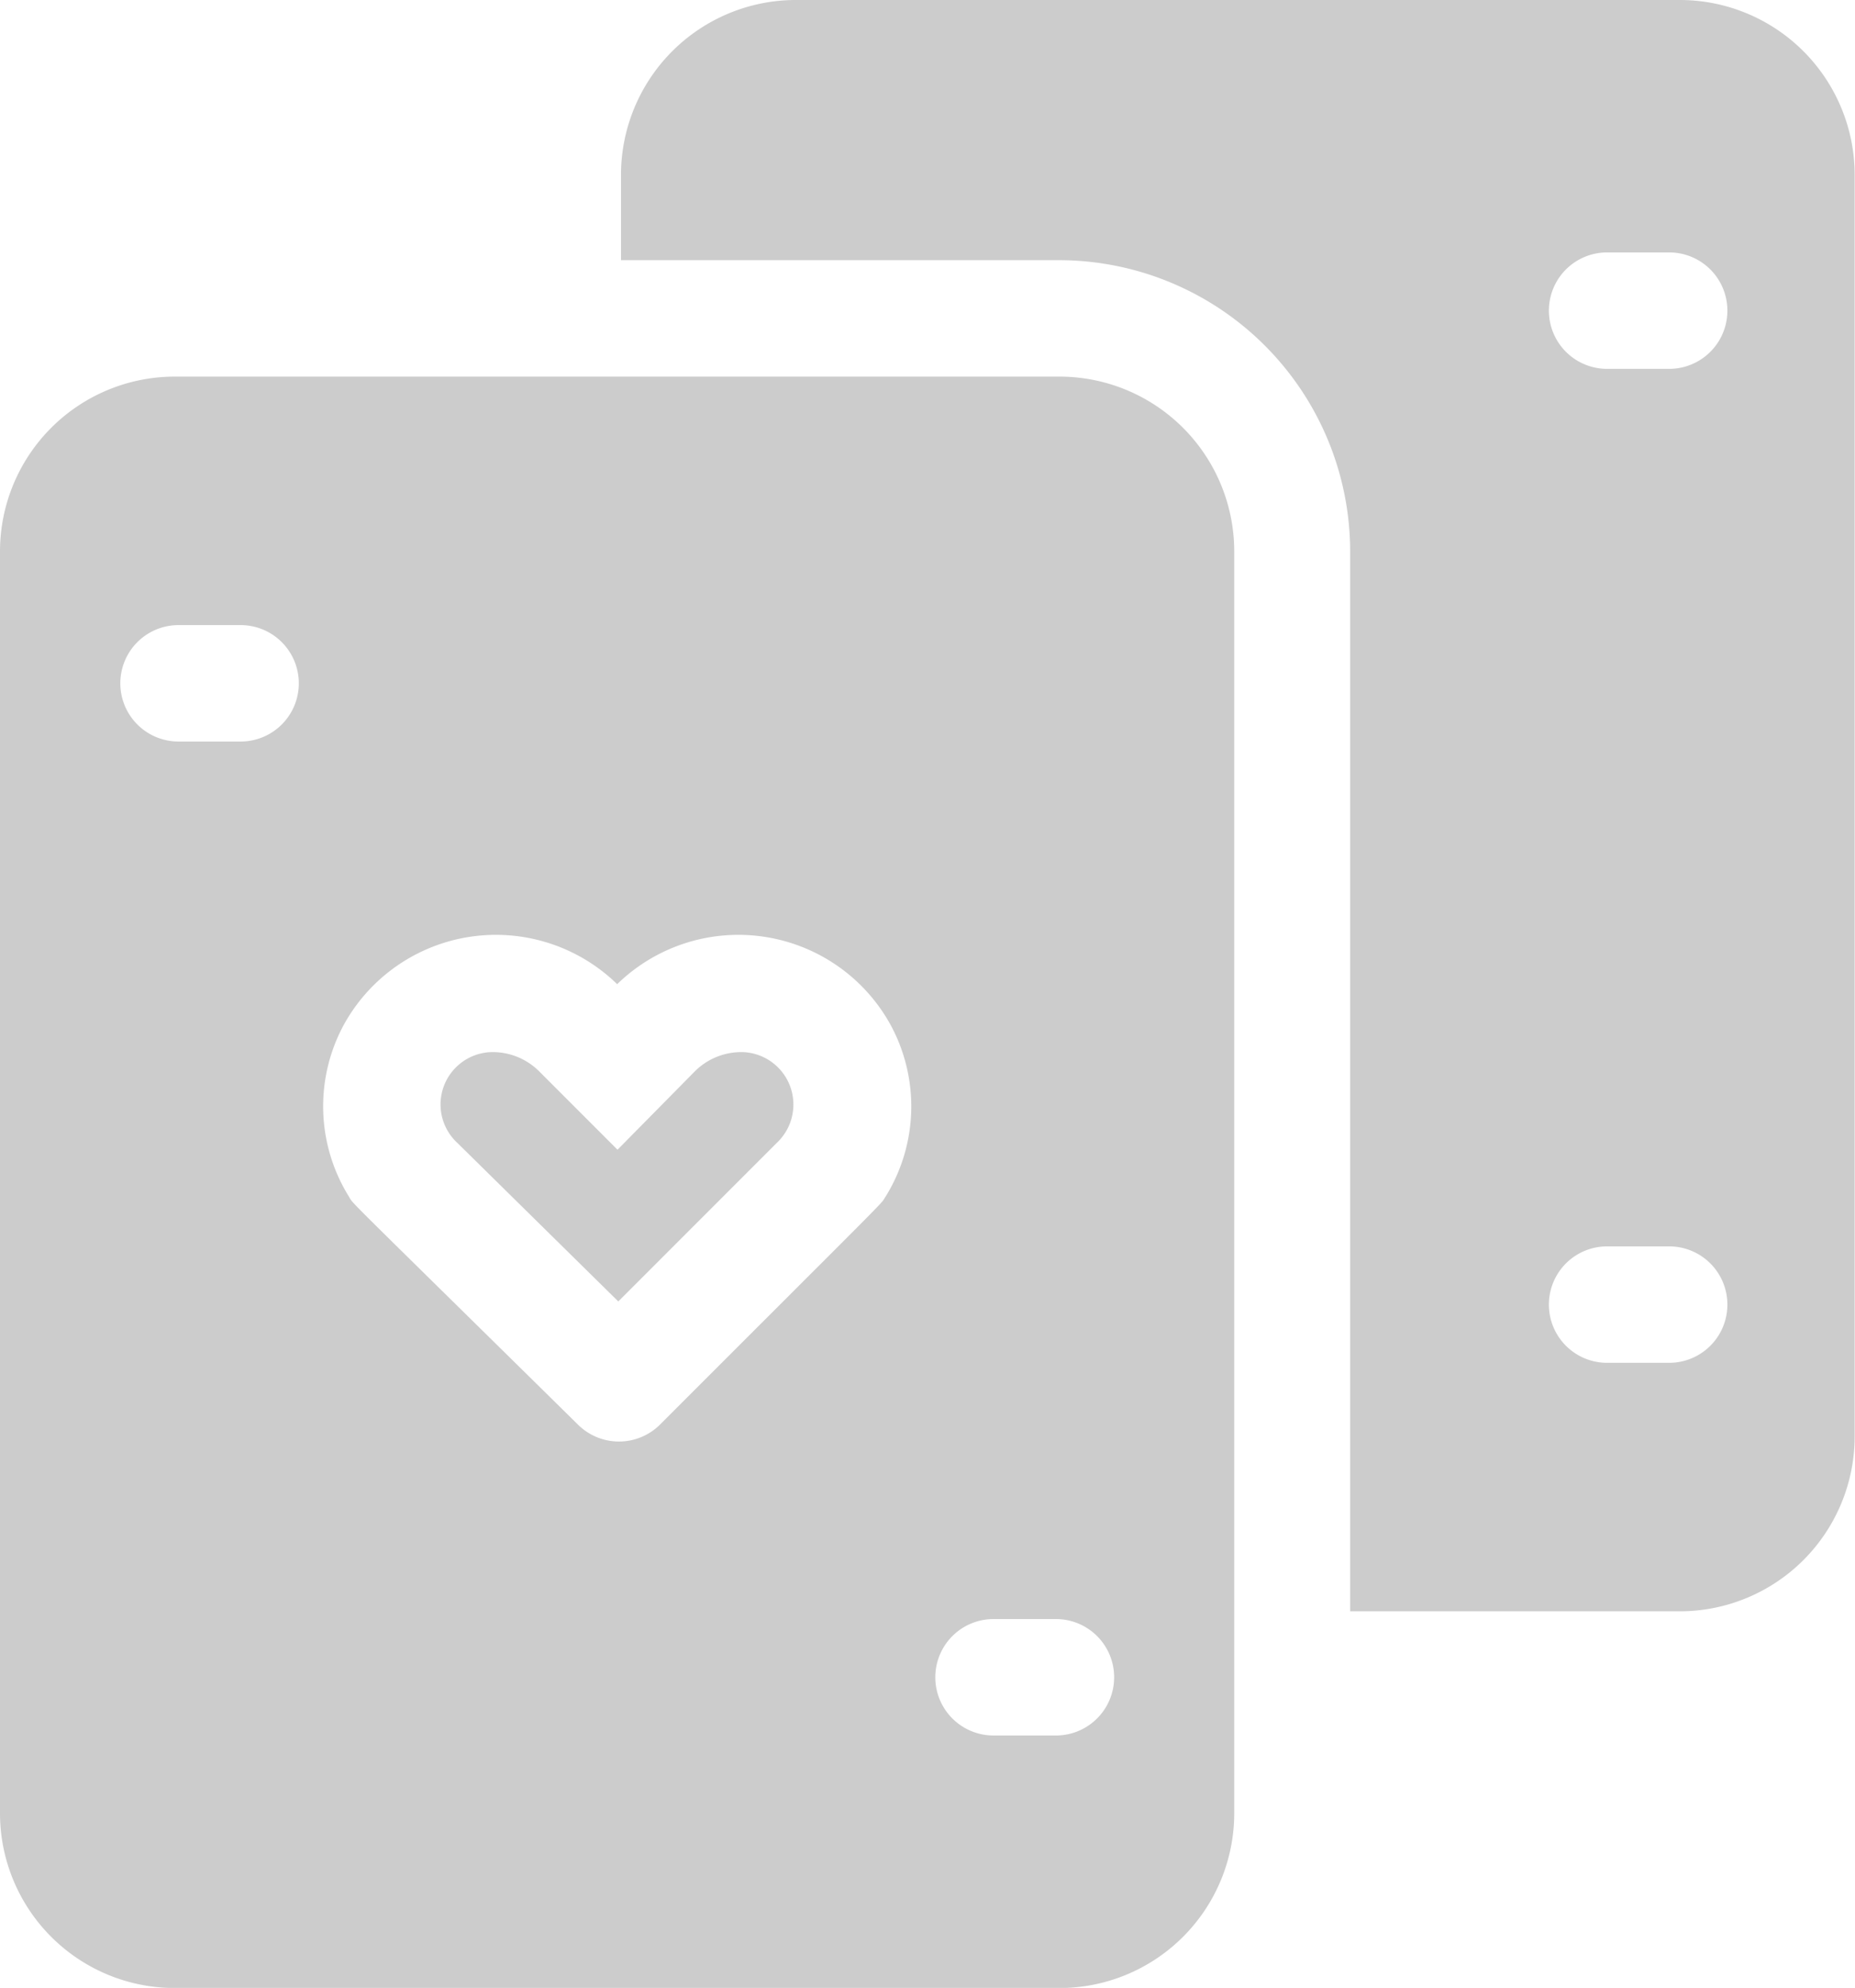
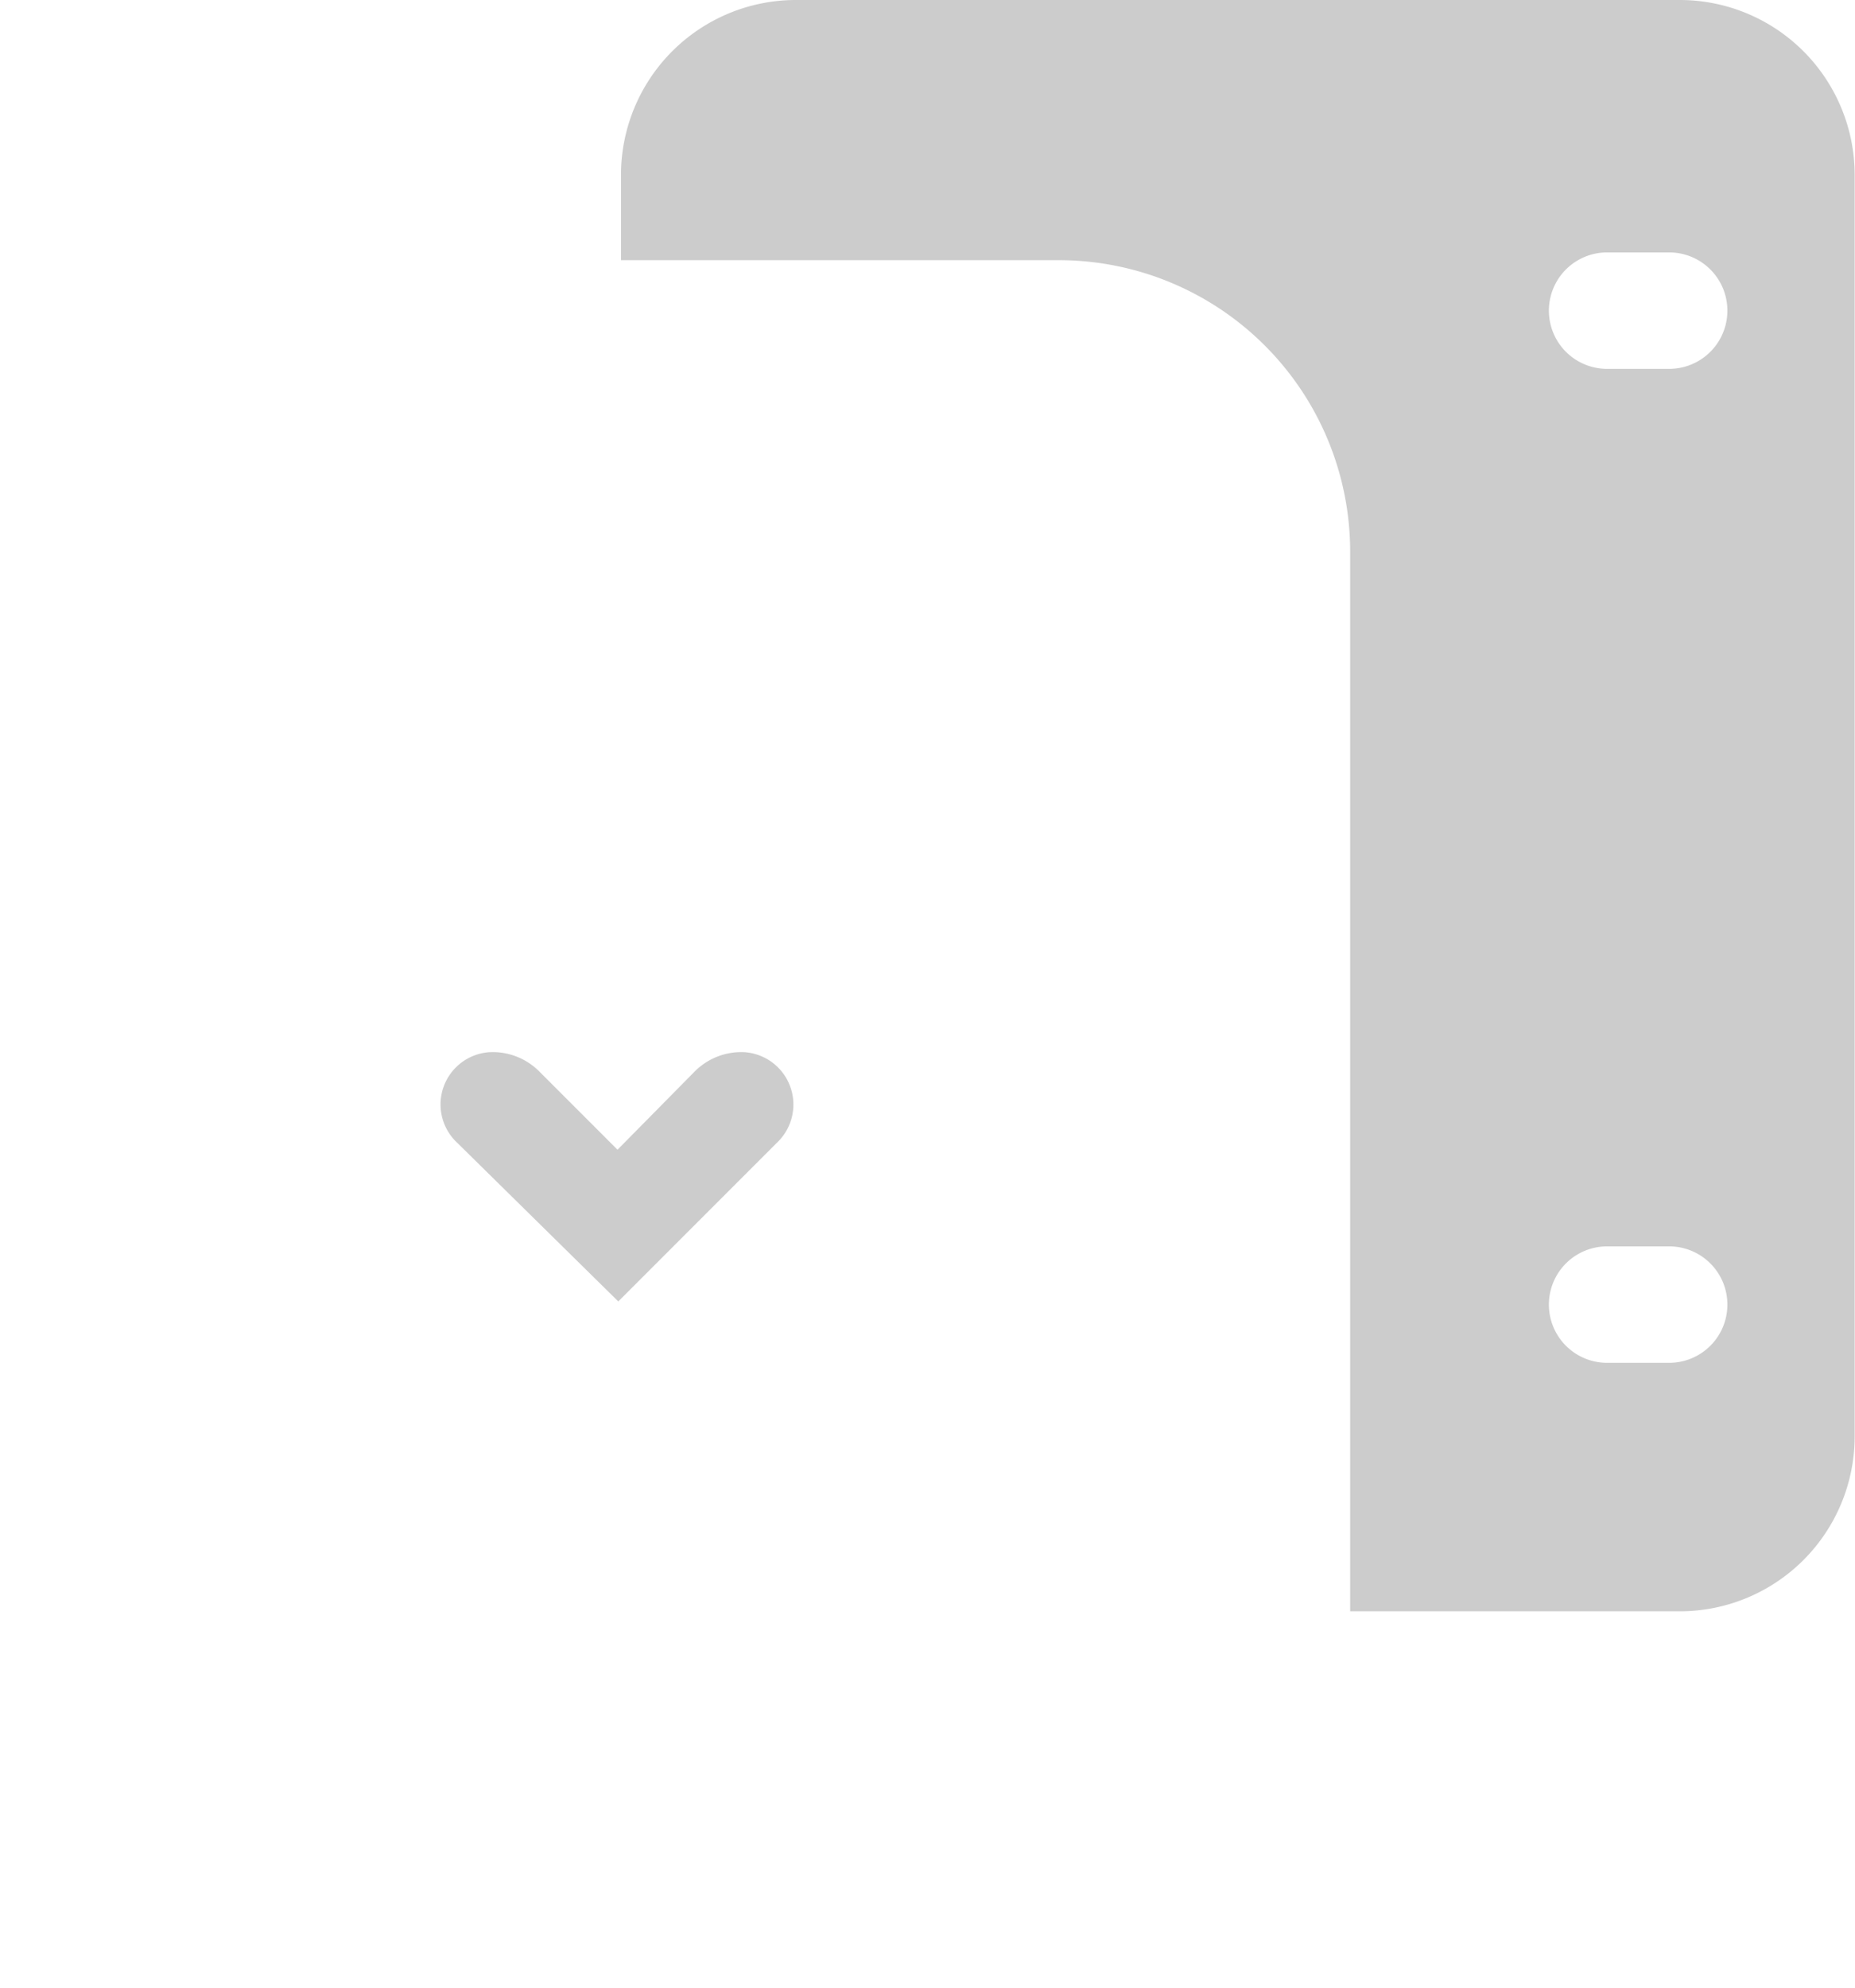
<svg xmlns="http://www.w3.org/2000/svg" width="16.513" height="17.688" viewBox="0 0 16.513 17.688">
  <g id="TapMenu-Off-Casino" transform="translate(0)">
    <path id="Path_3999" data-name="Path 3999" d="M133.315,271a.585.585,0,0,0-.438.168h0l-.691.7-.7-.7h0a.585.585,0,0,0-.438-.168.466.466,0,0,0-.288.807l1.433,1.411,1.414-1.414A.467.467,0,0,0,133.315,271Z" transform="translate(-126.689 -261.638)" fill="#ccc" />
    <path id="Path_4000" data-name="Path 4000" d="M186.431,0h-7.877A1.557,1.557,0,0,0,177,1.555v.76h3.9a2.594,2.594,0,0,1,2.591,2.591v9.431h2.936a1.557,1.557,0,0,0,1.555-1.555V1.555A1.557,1.557,0,0,0,186.431,0Zm-.1,12.126h-.553a.518.518,0,0,1,0-1.036h.553a.518.518,0,0,1,0,1.036Zm0-8.844h-.553a.518.518,0,0,1,0-1.036h.553a.518.518,0,0,1,0,1.036Z" transform="translate(-171.472)" fill="#ccc" />
-     <path id="Path_4001" data-name="Path 4001" d="M26.431,97H18.555A1.556,1.556,0,0,0,17,98.555v11.228a1.556,1.556,0,0,0,1.555,1.555h7.877a1.556,1.556,0,0,0,1.555-1.555V98.555A1.556,1.556,0,0,0,26.431,97Zm-7.289,3.247h-.553a.518.518,0,1,1,0-1.036h.553a.518.518,0,1,1,0,1.036Zm5.739,4.052c-.046.074.106-.086-2.006,2.026a.518.518,0,0,1-.73,0c-2.143-2.11-1.993-1.953-2.039-2.029a1.522,1.522,0,0,1-.048-1.524,1.546,1.546,0,0,1,2.436-.366,1.546,1.546,0,0,1,2.436.366A1.522,1.522,0,0,1,24.881,104.3Zm1.516,4.792h-.553a.518.518,0,1,1,0-1.036H26.4a.518.518,0,1,1,0,1.036Z" transform="translate(-17 -93.649)" fill="#ccc" />
  </g>
</svg>